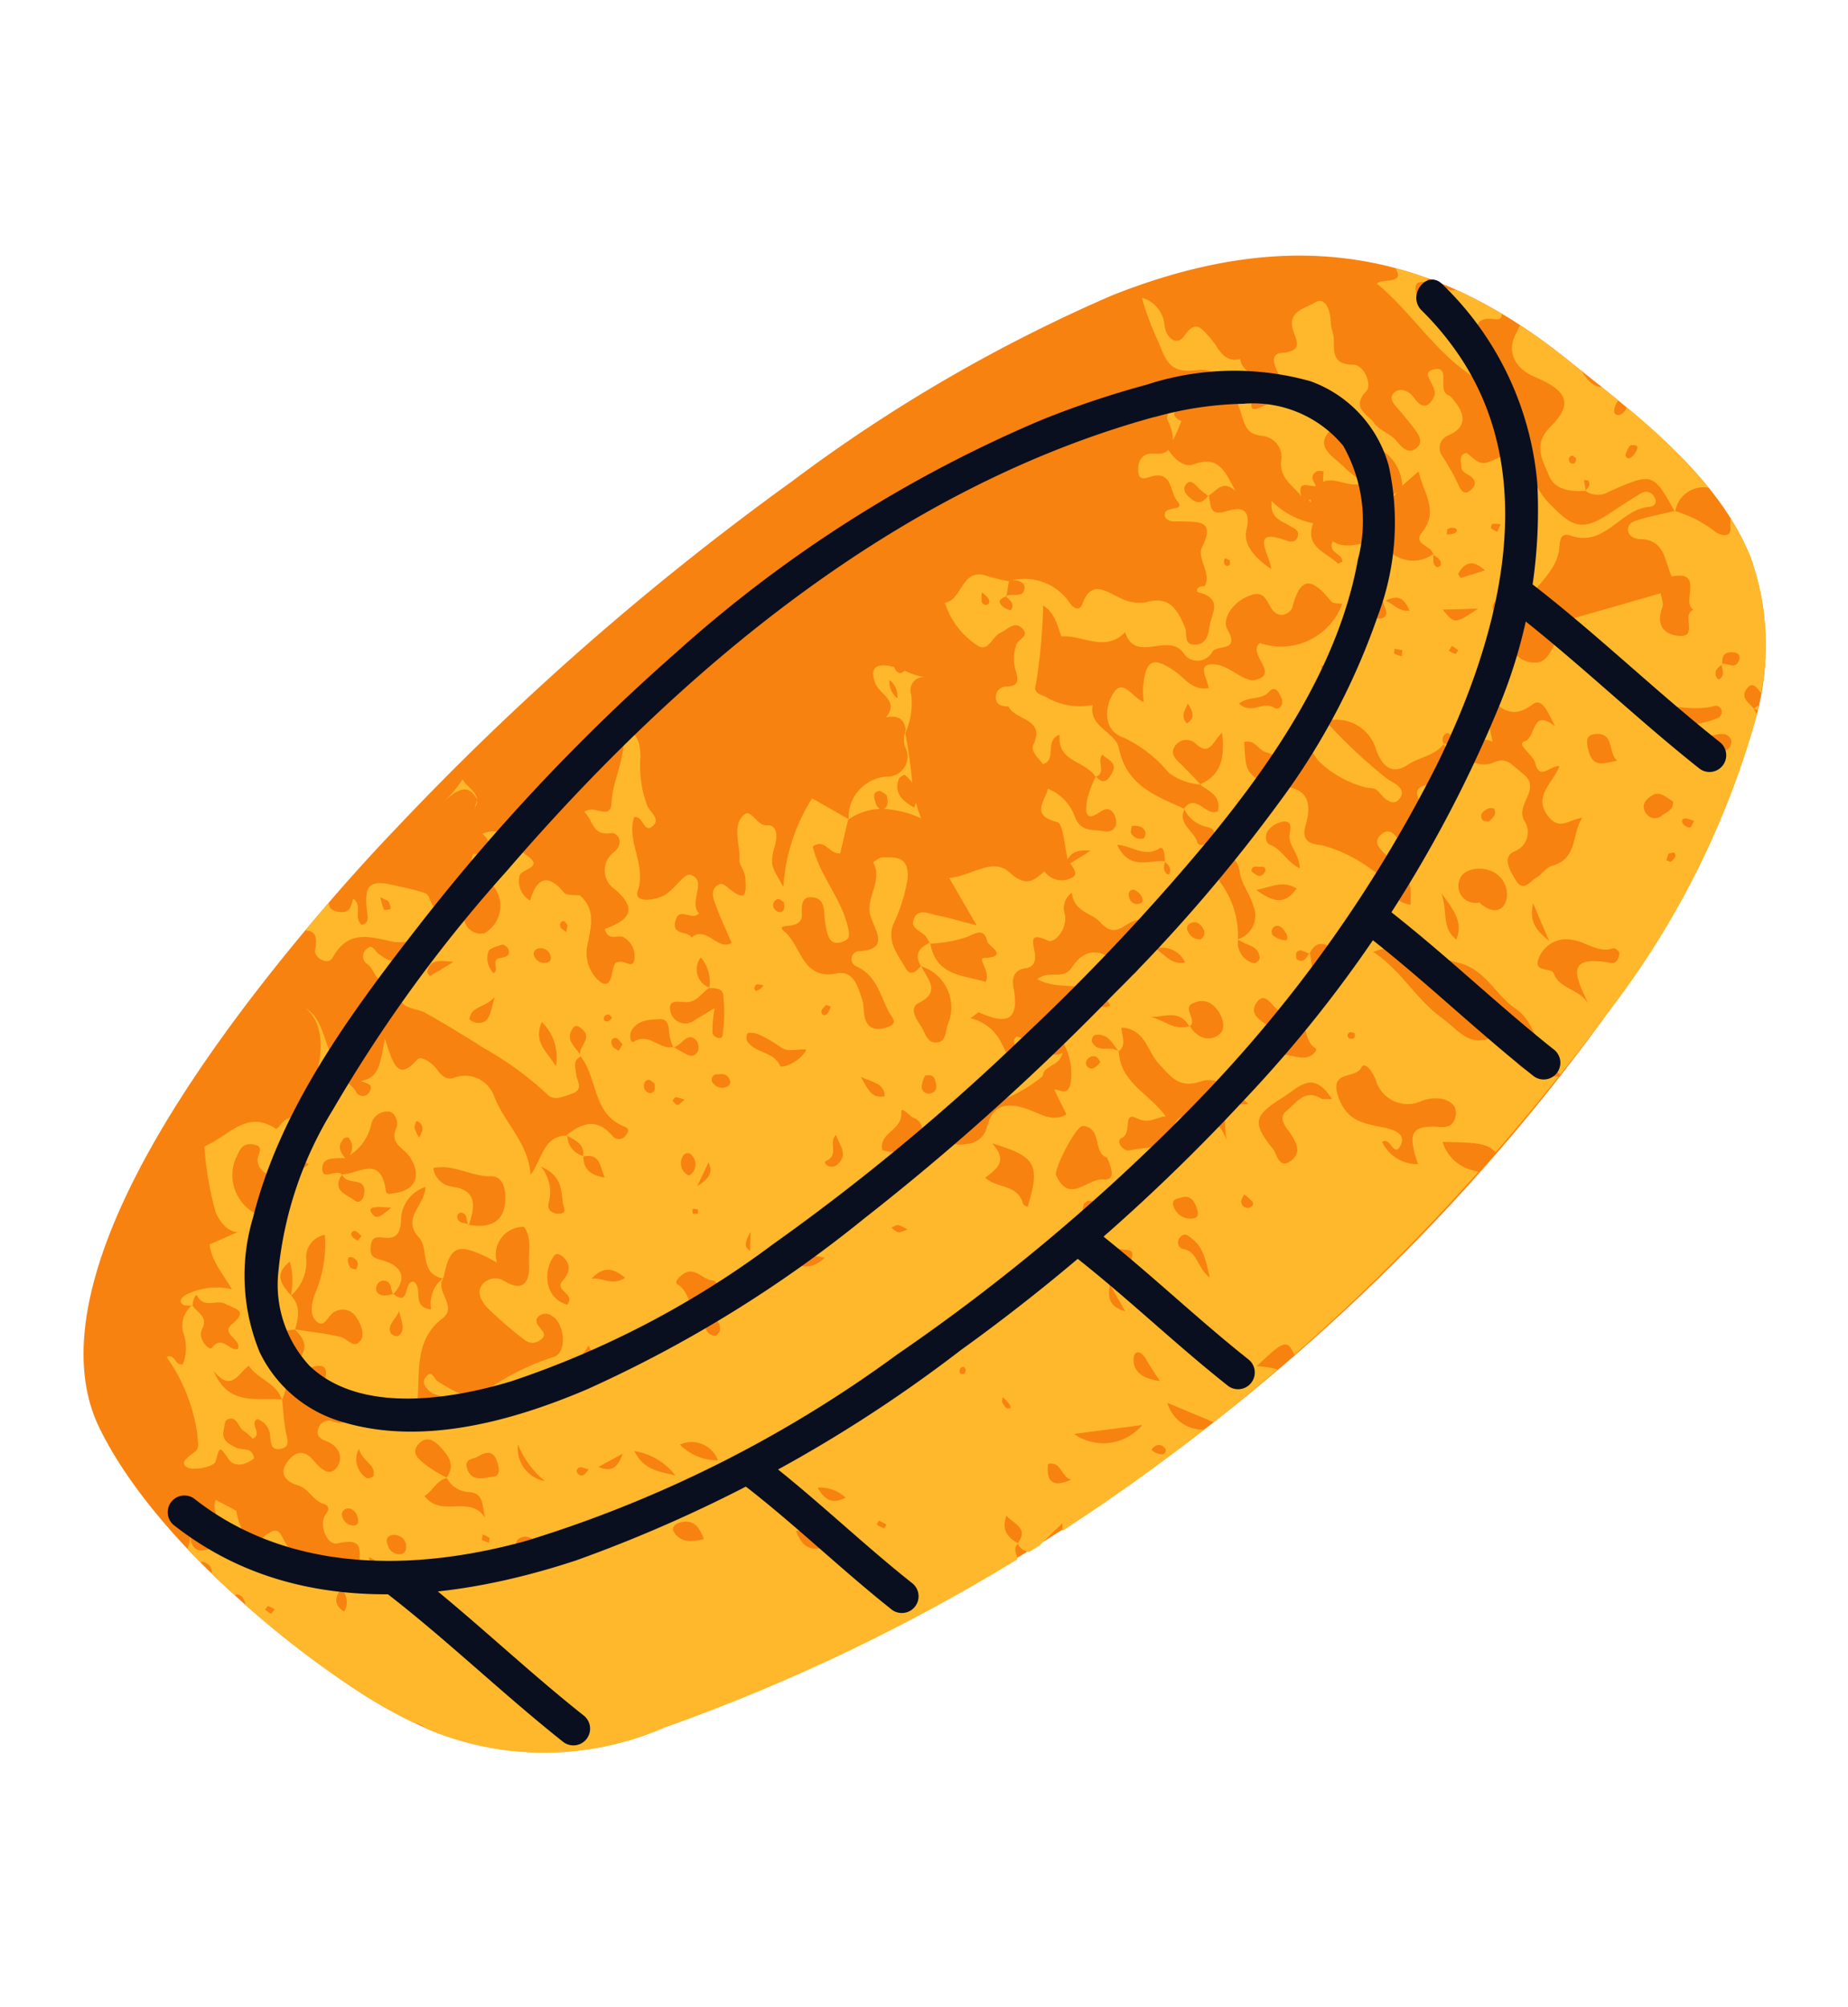
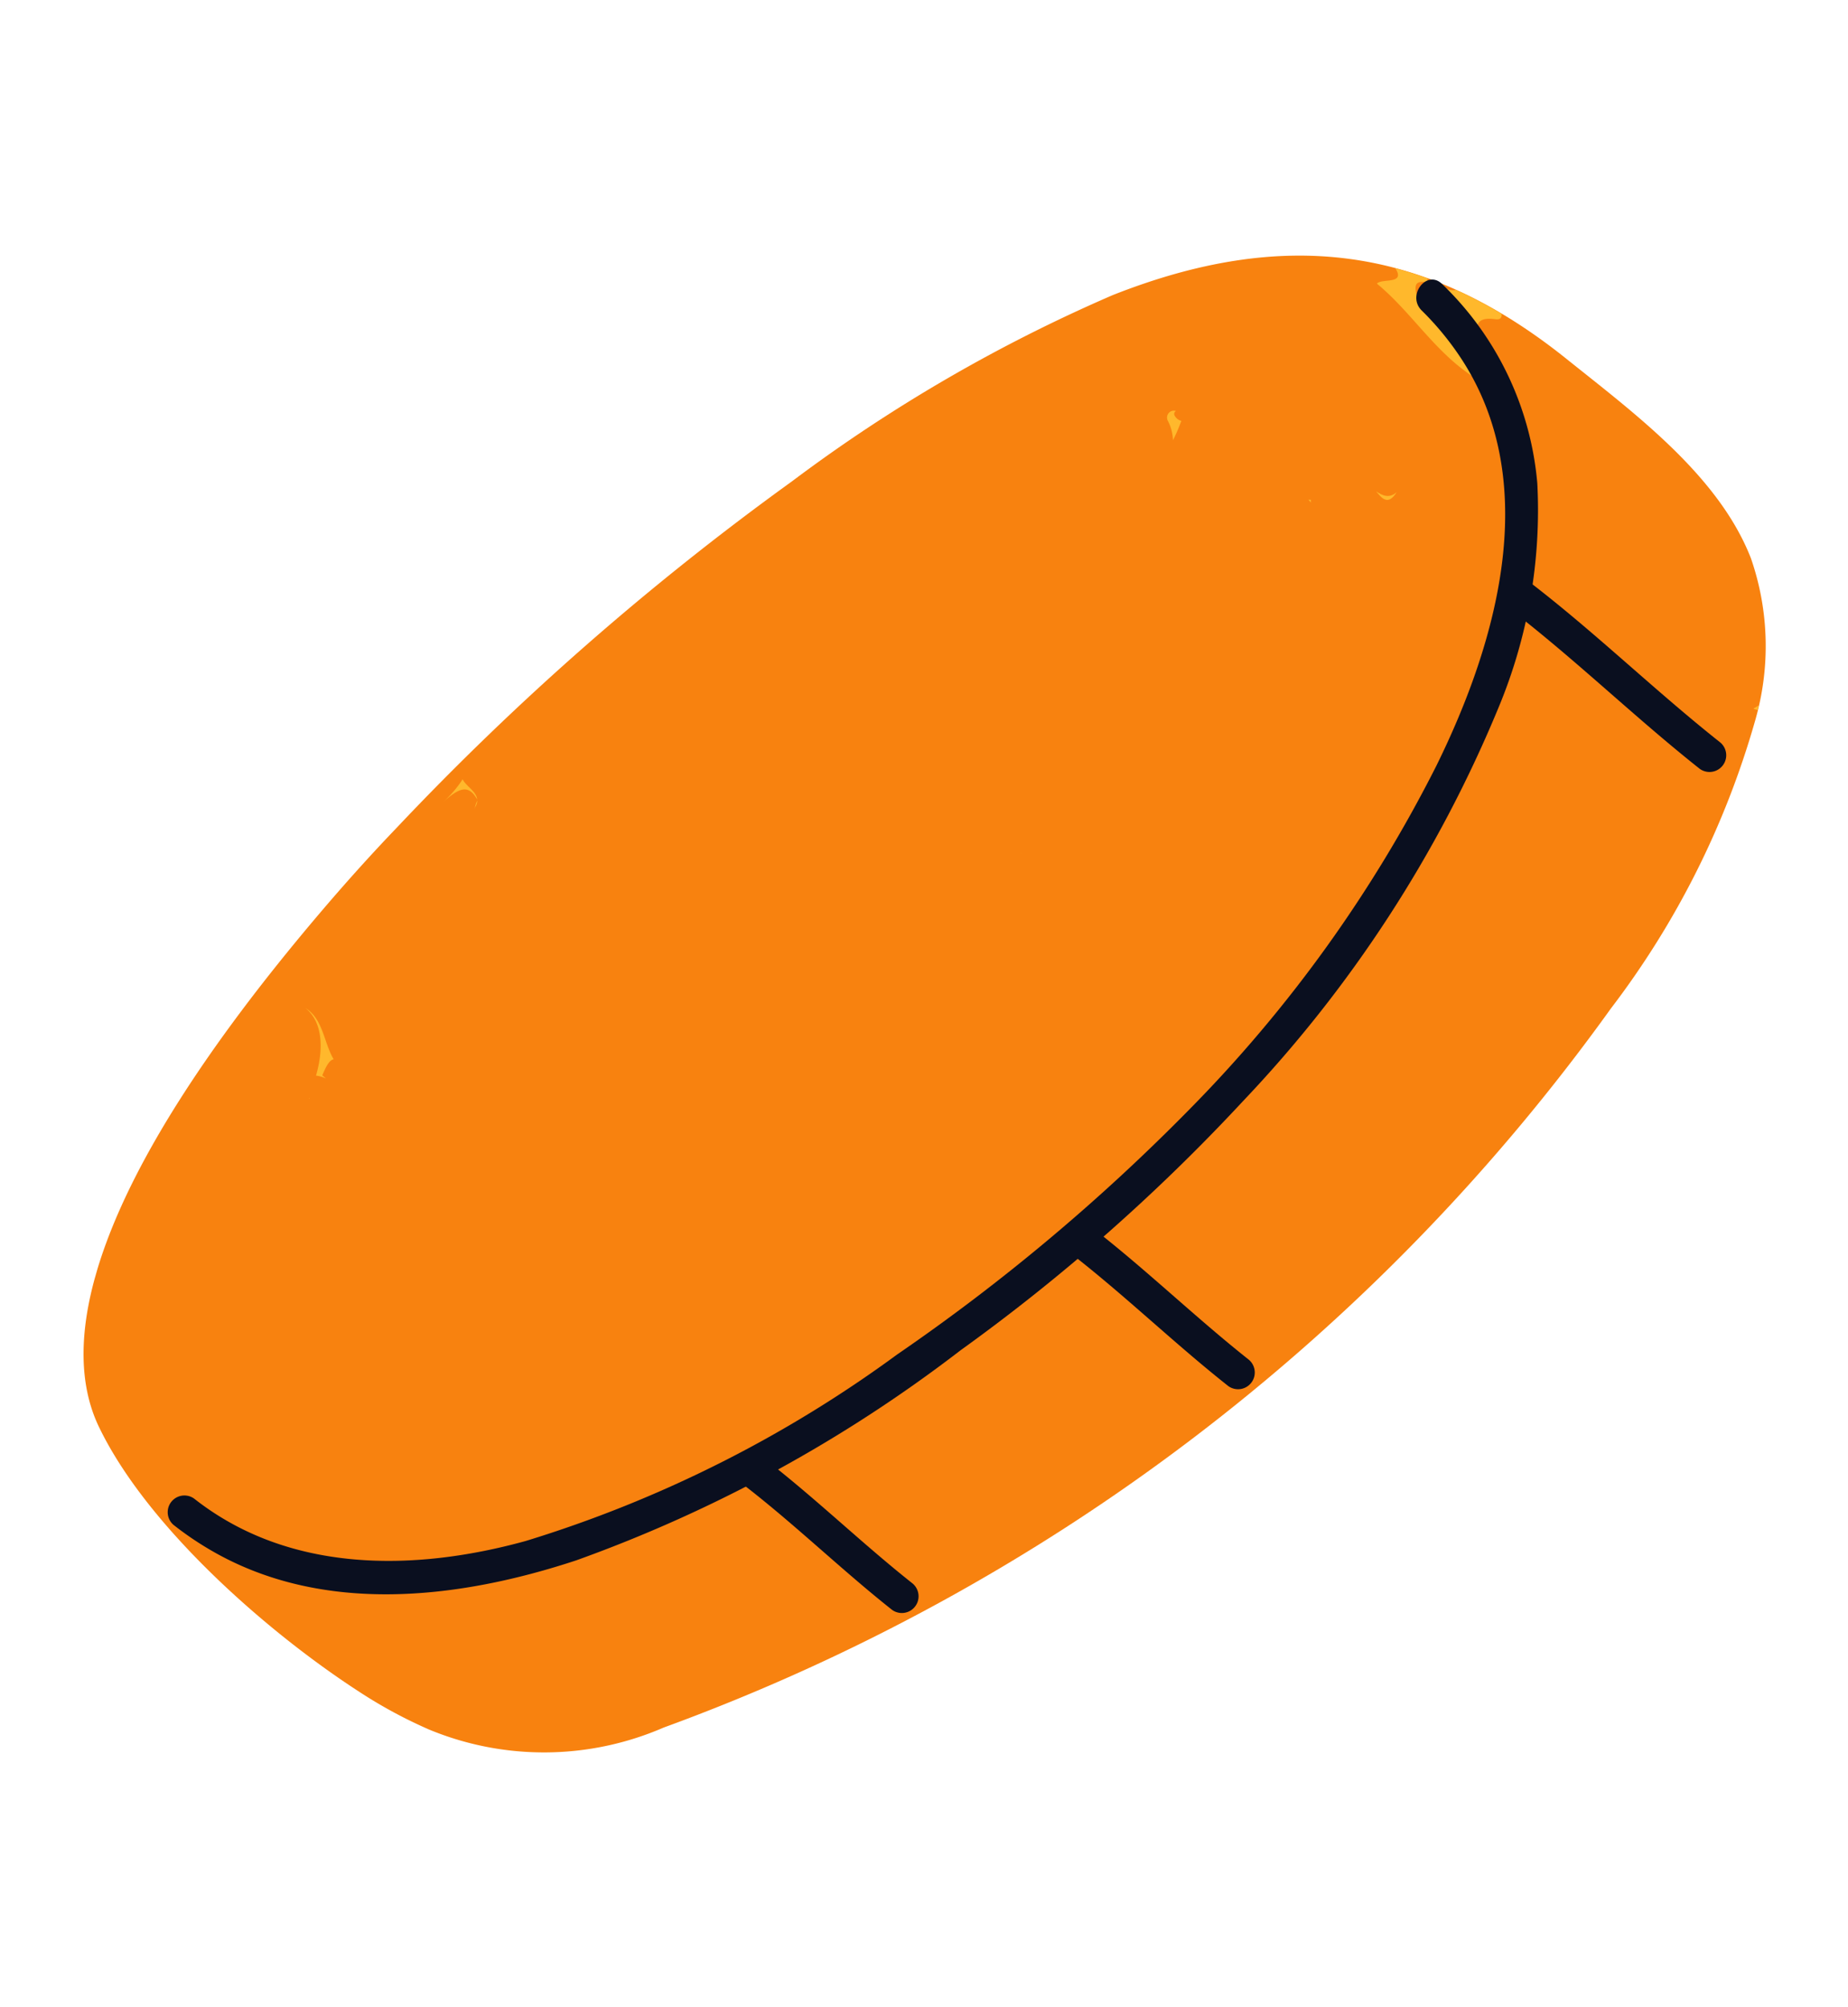
<svg xmlns="http://www.w3.org/2000/svg" width="56.823" height="61.681" viewBox="0 0 56.823 61.681">
  <defs>
    <clipPath id="clip-path">
      <rect id="Rectangle_1248" data-name="Rectangle 1248" width="51.446" height="44.361" fill="none" />
    </clipPath>
  </defs>
  <g id="Group_150412" data-name="Group 150412" transform="translate(56.823 12.228) rotate(106)">
    <g id="Group_3639" data-name="Group 3639" transform="translate(0 0)" clip-path="url(#clip-path)">
      <path id="Path_6225" data-name="Path 6225" d="M51.367,30.689a14.475,14.475,0,0,1-.512,2.329c-.976,3.22-3.075,7.686-5.625,9.959-2.127,1.9-6.929,2.4-16.985-2.142-1.094-.494-2.17-1.015-3.209-1.563a85.621,85.621,0,0,1-13.608-8.758A48.375,48.375,0,0,1,3.194,22.6C-.226,18.149-.932,13.829,1.233,8.656,2.262,6.2,3.381,3.172,5.563,1.51a8.237,8.237,0,0,1,4.78-1.5,26.543,26.543,0,0,1,9.706,1.824A62.051,62.051,0,0,1,49.326,23.742a9.24,9.24,0,0,1,2.042,6.947" transform="translate(0 0)" fill="#f8820f" />
-       <path id="Path_6226" data-name="Path 6226" d="M4.175.8,4.183.81c-.96.97-.961.983-.028,2.1a.667.667,0,0,1,.185.705l0-.008-.023.011c-.1-.047-.194-.106-.3-.007-.022.022.009.1.015.146l.28-.139.021.011,0-.022,0,.021s0-.009,0-.014c.157.431.241.925-.149,1.223s-.746.75-1.462.352c-.9-.5-1.2-.13-1.323.9-.08.656-.512,1.044-1.1.92C.179,6.986.084,6.968,0,6.954.167,6.413.361,5.864.6,5.3q.11-.264.223-.537c.212-.258.375-.46.313-.753q.124-.3.253-.595a.6.6,0,0,0,.343.034c.133-.043.114-.188,0-.268a.352.352,0,0,0-.212-.071A18.257,18.257,0,0,1,3.2,0a.881.881,0,0,0,.973.792v0h0M3.407,4.32a.148.148,0,0,0,.138.056.12.12,0,0,0,.065-.2c-.022-.027-.1-.007-.154-.009-.019.052-.063.114-.049.154m-.8-1.638a.967.967,0,0,0,.281.056.1.1,0,0,0,.074-.183.506.506,0,0,0-.3-.109c-.133,0-.1.106-.05.236" transform="translate(0.637 3.353)" fill="#ffb82c" />
      <path id="Path_6227" data-name="Path 6227" d="M0,0H0" transform="translate(35.195 37.965)" fill="#ffb82c" />
      <path id="Path_6228" data-name="Path 6228" d="M.025,2.584a.331.331,0,0,0,.091-.062.166.166,0,0,0,.006.017L.132,2.53c.055.176.052.423.365.282C.64,2.747.764,2.66.625,2.49c-.177-.217-.339-.122-.493.04L.127,2.514h0l-.01.009c-.117-.29.173-.6.009-.89A14.067,14.067,0,0,1,.447.08C.551.046.635.052.66.224c.115.805.591.354.909.253C1.92.365,2.2.046,2.646,0,2.322,1.548,1.2,2.661.612,4.023.406,3.929.4,3.152,0,3.61,0,3.27,0,2.929.025,2.584" transform="translate(0.007 10.869)" fill="#ffb82c" />
      <path id="Path_6229" data-name="Path 6229" d="M0,.027C.005.018.01.01.015,0L.021.013,0,.027" transform="translate(33.725 39.534)" fill="#ffb82c" />
      <path id="Path_6230" data-name="Path 6230" d="M0,0H0L0,0V0" transform="translate(26.86 18.051)" fill="#ffb82c" />
      <path id="Path_6231" data-name="Path 6231" d="M.144,0a.613.613,0,0,1,0,.116L.133.134A.75.75,0,0,0,0,.008C.048,0,.1,0,.144,0" transform="translate(9.843 0.027)" fill="#ffb82c" />
      <path id="Path_6232" data-name="Path 6232" d="M1.91.383C.916.383.233.708,0,1.272.176.645.867.437,1.276,0c.06.115.245.162.572.2L1.909.064l0,0a1,1,0,0,0,0,.321" transform="translate(31.101 39.156)" fill="#ffb82c" />
      <path id="Path_6233" data-name="Path 6233" d="M0,0H0" transform="translate(7.362 3.88)" fill="#ffb82c" />
      <path id="Path_6234" data-name="Path 6234" d="M0,0H0" transform="translate(20.254 19.152)" fill="#ffb82c" />
-       <path id="Path_6235" data-name="Path 6235" d="M47.44,37.289a.342.342,0,0,0-.038.209l.057.017q-.221.447-.457.889c-.137.026-.251.095-.273.334a.179.179,0,0,0,.036.094c-.1.169-.192.336-.291.5a.987.987,0,0,0-.518.073c.409-.141.593-.321.368-.681-.581-.927-1.009.32-1.532.178l.145-.689a2.7,2.7,0,0,0,.955-.794c-.74-.4-.839-.55-.55-.808a2.435,2.435,0,0,0,.786-1.627c-.253-.043-.307.382-.591.275-.166-.418.306-.752.19-1.267-.345.3-1.2.022-.685.941.169.3-.4.739-.766.6-.227-.085-.275.022-.283.174-.017.336-.333.553-.328.914,0,.291-.135.635-.543.513-.375-.113-.615-.358-.319-.791.178-.261.36-.608-.01-.742-.31-.112-.637.1-.672.524-.016.192-.058.369-.3.355a.328.328,0,0,1-.343-.336c.064-.473-.412-.617-.451-1.08a.972.972,0,0,0-.235.94c.188.495.177.731-.446.7-.336-.018-.544.105-.293.48.234.349-.085.437-.288.4-.394-.066-.528.174-.681.43l0-.008,0,.02.007-.012c.349.9.382.926,1.071.133a1.217,1.217,0,0,1,1.1-.348l0,.013c-.45.3-.388.887-.717,1.255.294.244.961.277.451,1,.933-.745.416-1.512.266-2.256l.017-.013h-.02c.307-.124.621-.232.917-.378.192-.1.4-.274.541-.028.187.322-.117.383-.34.476a.587.587,0,0,0-.326.5c.215.2.388-.294.623-.035a1.488,1.488,0,0,0-.153.319c-.046.213-.433.337-.191.606.051.056.219.014.333.007.319-.019.356-.25.411-.5.047-.208-.177-.476.161-.637.28.179.437.511.251.736-.331.4-.317.379.177.375.156,0,.47.568.406.8-.077.279-.347.017-.532-.113-.156-.11-.34.025-.511.077a5.356,5.356,0,0,0-2.041,1.57c-.187-.208.212-.343.076-.543a1.379,1.379,0,0,0-.918.244.8.8,0,0,1-.883-.008c0-.011,0-.023-.006-.034h0l-.005,0c.178-.189.182-.563.623-.472.311.065.58-.4.461-.448-.488-.191-.031-.568-.191-.781-.332-.018-.288.654-.684.383-.55-.377-.467.047-.538.361s.34.589-.011.922c-.048.045.2.094.34.034l-.014.015.026.017c.02.107.067.229.026.3-.075.137-.2.049-.29-.023a2.1,2.1,0,0,1-.567-1.326c-.42.456-.689.86-1.136,1.04l-.6-.724c.095.383-.3.749-.416.828a10.186,10.186,0,0,1-1.807.872c-.033.014-.125-.1-.184-.166-.486-.5-1.275-.843-.969-1.79.005-.016-.075-.067-.122-.086-.683-.277-.282-.657.109-1.12l-1.163.47h0l0-.029-.009.016c-.142-.316-.341-.512-.725-.317l0-.017-.007.02a.88.88,0,0,1,.139-.986.232.232,0,0,0-.126-.406c-.271-.06-.188.2-.237.343-.233-.523-.727-.414-1.449-.344.632-.433,1.2-.736.343-1.133-.144-.067-.043-.444.11-.642s.284-.4.094-.636a.951.951,0,0,1,.188-1.275c.739-.533,1.112-1.437,2.059-1.776-.587-.209-1.262-.049-1.475-.742l0-.014a.646.646,0,0,0,.469-.637l.019,0-.018,0,.019,0-.005-.01c.361-.112.5-.354.438-.81-.3.247-.687.351-.438.81l-.014.005v.008c-.384.049-.383.375-.469.637l-.009,0s0,.02,0,.022h0v0c-.495-.347-.772-.751-.359-1.365a.25.25,0,0,0-.115-.374c-.11-.06-.252-.076-.267.1-.091,1.055-1.2,1.2-1.7,1.892l0,0-.031.028a.482.482,0,0,1-.147.028c-.237-.012-.511-.2-.659.169-.047.119-.063.206.094.254.337.1.463-.142.616-.355a.632.632,0,0,1,.1-.1l.023-.007v0l.011-.014c.188.207.377.047.562-.023s.378-.361.6-.04c.155.22.381.467.237.716a10.238,10.238,0,0,0-.833,2.277q-.3,1.005-.546,2.029c-.086.362.187.944-.579.93-.116,0-.2.24-.093.375.317.4-.214.548-.279.838a.291.291,0,0,1-.451.125c-.187-.12-.014-.232.044-.363.267-.606.031-.93-.675-.96a2.322,2.322,0,0,1,.2.558c.065.722-.018,1.479.98,1.7.3.066.17.569-.077.589-.493.041-.543.22-.485.455-.189-.084-.377-.166-.57-.253-.152-.069-.3-.142-.452-.212.116-.027.215-.1.191-.342-.038-.4-.284-.327-.515-.343.118-.349.591-.152.7-.486-.12-.171-.244-.112-.392-.049-.845.361-1.031.234-1.058-.7a7.671,7.671,0,0,1-.026-.826c.018-.234.42-.276.356-.577-.1-.459-.4.019-.56-.1-.13-.1-.206-.233-.009-.352a3.127,3.127,0,0,1,.614-.342.521.521,0,0,0,.29-.728.962.962,0,0,0-1.623.463c-.118.4-.251.556-.635.53-.119-.3.459-.592.039-.784-.322-.147-.359.324-.567.472a.649.649,0,0,0-.138.21c-.482-.565.1-1.019.258-1.491.221-.661.449.09.686.038a.7.7,0,0,0,.622-.518c-.711-.009-.976-.275-.523-.94.072-.105-.029-.323-.053-.491.276-.583.808-.594,1.343-.639a1.152,1.152,0,0,0,1.047-.707c.1-.428-.431-.2-.678-.274-.055-.017-.1-.129-.108-.2-.008-.166.083-.4-.229-.323a.675.675,0,0,0-.5.464c-.081.215.277.437-.094.659-.481-.668-.9-.834-1.3.142a.7.7,0,0,1-1.057.233c-.354-.232-.614.053-.524.256.247.556-.263.637-.395.964-.34-.2.058-.856-.511-.725-.756.176-1.53-.081-2.307.3.025-.526.322-.632.682-.761a3.487,3.487,0,0,0,1.425-.63c.166-.166.28-.5.546-.321.3.2-.237.363-.116.622.786.031,1.3-.77,2.152-.732.377.017.18-.485-.038-.758-.252-.317-.9-.449-.884-.675.035-.556.81-.143,1.069-.57.308.164-.065.656.437.636.446-.018.172-.439.337-.62-.493-.33.192-.891-.181-1.226-.347.282-.671.567-1.02.817-.134.1-.306.225-.5.127-.231-.119-.111-.283-.043-.453.251-.621-.079-.48-.456-.354-.214.072-.358.3-.483.329-.453.092-.9.5-1.344.278-.348-.173.193-.471.072-.8-.1-.265.186-.4.529-.4.623-.013.624-.055,1.151-.6a5.764,5.764,0,0,1-2.858-.1l.306-1.254a1.258,1.258,0,0,1-1.6-.827.616.616,0,0,0-1.017-.229.786.786,0,0,1-.5.122c-.355.152-.355.4-.21.691-.6-.263-.618.377-.907.6-.377.285-.592.188-.64-.27,0-.049-.005-.1-.007-.148a.256.256,0,0,0,.134-.216c0-.032-.062-.093-.114-.121a2.481,2.481,0,0,0,.024-.638.4.4,0,0,0,.623.241,2.26,2.26,0,0,1,1.194-.154,14.751,14.751,0,0,1,1.4-.622,1.726,1.726,0,0,0-.164.286c-.009.019.114.141.18.143.444.016.607-.272.706-.7a1.143,1.143,0,0,0-.162-.01,3.651,3.651,0,0,0,.423-.288,3.109,3.109,0,0,0,.039,1.195c-.1-.125-.254-.083-.439.029-.013.065-.085.2-.046.268.1.183.248.068.368-.011a.314.314,0,0,0,.149-.179,1.8,1.8,0,0,0,.591.849l1.053-.055c.141.31-.333.592.036.87.792-.442,1.272-1.268,2.077-1.718.253-.141.342-.161.487.036.156.214.094.386-.129.516a2.931,2.931,0,0,1-.4.2c-.251.1-.577.164-.54.5.042.38.318.309.607.212.248-.083.37.107.451.314.035.09.1.288.193.067.269-.629,1.3-.939.8-1.906-.242-.469.208-.746.558-.978.172-.114.4-.148.566-.268.3-.215.177-.51.031-.714-.223-.311-.312-.043-.506.132-.419.379-.918.65-1.023,1.286a.245.245,0,0,1-.462.1c-.3-.9-.7-.4-1.11-.1-.49.364-1.166-.071-1.644.4,0,0-.2-.13-.226-.224-.118-.4-.27-.781.407-.929a5.1,5.1,0,0,1,1.49.038c.571.036.844-.4,1.172-.73.225-.223.019-.352-.181-.44l0,0c0-.007,0-.014,0-.021.326-.272.569-.816,1.108-.227.227.247.5-.07.662-.265.142-.172.437-.3.358-.575-.089-.309-.4-.2-.612-.2a1.324,1.324,0,0,0-1.516,1.267l-.021.018.018,0-.019,0,.014.007c-.293.3-.534.19-.755-.067l.01-.01-.023,0,.013.014a.91.91,0,0,0-.172.181c-.11.2-.1.538-.426.482-.342-.06-.253-.41-.276-.652-.035-.367-.027-.74-.042-1.258L20.2,22.5c-.229-.63-.993-1.1-.675-1.739.3-.615.054-.779-.33-1.018a.646.646,0,0,0-.04-.864c-.162-.187-.3.04-.413.166l-.547-.5c.073.385.2.551.45.608-.355.208-1.016.435-1.01.621.03.882-.532.533-.907.565a1.457,1.457,0,0,1,.611-1.045c.4-.316.2-.623.174-.951-.021-.276-.226-.382-.423-.292-.18.083-.426.3-.131.535.511.412.022.457-.221.495a3.082,3.082,0,0,1-.765-.055l0,0-.012-.014c.228-.336-.1-.407-.277-.443-.311-.063-.323.239-.42.448.239.12.486-.277.7,0l-.01.015h0l.019,0c-.4.436-.1,1.262-.943,1.416.322.422.761-.15,1.013.246-.144.17-.267.481-.488.446-.892-.143-.565.743-.917,1.051-.023.02.14.358-.152.452a.316.316,0,0,1-.425-.215c-.129-.378-.295-.3-.58-.121a1.265,1.265,0,0,1-.759.181c-.169-.019-.349-.316-.508-.047-.182.308.143.425.307.621.18.215.691.185.571.571a2.454,2.454,0,0,1-.986,1.325c-.232-.5-1.2-.189-1.149-1.018a6.374,6.374,0,0,0-.028-.694l-.06-.065a.245.245,0,0,1,.06.065l.435-.049a.285.285,0,0,0,.018.022L11.4,23.2c.119.17.241.239.343-.029.027-.072.037-.221.017-.228-.227-.074-.273.122-.36.257l-.008-.011h0l-.019,0c-.125-.164-.062-.512-.371-.464-.173.027-.2.259-.127.439a1.67,1.67,0,0,1,.168-1.887c.148-.168.178-.378-.072-.394-.789-.051-.568-.58-.5-1.029a1.276,1.276,0,0,0-.1-.866c-.394-.625,0-.988.434-1.339.166-.133.534-.087.415-.451-.106-.323-.4-.3-.669-.262-.38.053-.922-.172-.9.589.005.173-.209.079-.239-.1l.017-.006c-.47-.1-.769.479-1.147.408-.922-.172-.705.333-.589.816.047.194.163.386,0,.544-.345.177-.3-.635-.575-.22-.185.274-.8.377-.525.9.09.173.317.374-.014.491-.251.089-.558.068-.641-.282-.041-.173-.073-.338-.242-.428.232-.262.392-.63.213-.87-.5-.666-.033-1.013.429-1.459-.232.48.163.557.367.749l-.016.01.024.009a2.668,2.668,0,0,1-.133.321c-.085.154-.244.342,0,.432.2.073.313-.142.378-.307.1-.248-.034-.377-.247-.446l0-.009h0l-.01-.009c.229-.146.625-.164.327-.637-.2-.309-.414-.73.375-.77.456-.023.764-.495.939-1.067-.439.189-1.053,1.016-.967-.205.011-.152-.042-.317-.237-.3s-.19.195-.23.333c-.081.283-.047.65-.579.74a2.484,2.484,0,0,0,.308-1.4l.023-.007-.023-.009c.781.055.74-.635.978-1.069.01-.018-.061-.079-.093-.119-.262.061-.11.5-.52.463.138-.463-.172-.809-.329-1.2-.039-.1-.286,0-.076-.281a1.056,1.056,0,0,0-.061-1.6l.01-.005,0-.011c.129-.04.284-.037.335-.2.009-.027-.057-.109-.085-.106-.186.015-.19.184-.251.306l-.024.007.019,0-.02,0,.01.009c-.244.112-.1.7-.557.508-.774-.328-1.166.3-1.764.62l.555.359.019.016-.029-.01.01-.006H4.744l.017.006a1.358,1.358,0,0,0-.868,1.653c.078.321-.48.833-.012,1,.543.189.644-.483.866-.838a3.359,3.359,0,0,0,.247-.663l0,.031L5,13.593c.318.342.053.857.326,1.212l-.319.076c.024.071.027.165.076.21.181.165.3.014.421-.108l.012.005c.081.184-.041.612.423.336-.265.357-.351.85-.967.91a.657.657,0,0,0-.488.748c.1.514-.2.631-.56.875-.527.355-1.1.975-.845,1.571.312.723.128.968-.445,1.392a8.922,8.922,0,0,1-1.211.9.963.963,0,0,1,.631-.907c.389-.171.49-.552.151-.665-.612-.206-.379-.448-.176-.782s.648-.6.372-1.074c.375-.131.353-.789.7-.739,1.236.179.384-.353.267-.64-.093-.229.034-.53-.2-.721-.333.147-.32.516-.527.721s-.617.622-.772.206c-.229-.616-.473-.344-.754-.152-.544.37-.8-.229-1.011-.4-.291-.24.087-.533.444-.639.169-.051.315-.186.485-.237.406-.12.742-.188.578-.792-.086-.317.428-.729.669-.605.639.329.675-.25.877-.5.175-.216.173-.566.332-.8.17-.255.319-.5.025-.678-.254-.154-.428.109-.573.3-.109.145-.208.3-.313.445-.135.189-.27.523-.5.417s-.26-.4-.034-.679c.177-.22.23-.474-.213-.552-.358-.063-.574.639-.8.263-.317-.535.615-.272.63-.7,0-.053.052-.107.085-.158.362-.55.741-.6,1.11-.143a.412.412,0,0,0,.629.015,6.555,6.555,0,0,1,.756-.763c.12-.1.229-.238.062-.367-.151-.117-.337-.153-.435.084-.056.135-.041.323-.209.368-.145.039-.337.2-.454-.045.266-.566.255-.557-.275-1.14-.124-.137.009-.317.094-.485.237-.467.685-.743.96-1.217.5-.867.595-1.21-.16-1.854-.311-.266-.622-.531-.919-.812a.28.28,0,0,1,.008-.4c.141-.163.286-.09.342.061.309.836,1.576.957,1.515,2.081-.02.378.315.243.538.215.727-.091,1.262.461,1.946.529.086.009.15.231.214.359.111.223-.66.311-.135.558.391.184.429-.3.625-.491a1,1,0,0,1,.367-.243.748.748,0,0,0,.5-.936c-.07-.358-.514-.414-.856-.452-.219-.024-.472.168-.645-.107L5.759,3.88h0c.134-.06.274-.178.4-.168.564.043.8-.255.7-.741-.116-.585-.656.135-.891-.2-.106.444-1.271-.006-.8.926l-.027,0,.023.005c-.385.337-1.019.5-.836,1.227.038.15.042.38-.164.454s-.319-.115-.406-.253c-.2-.313-.367-.641-.547-.964l.017-.017H3.209a3.711,3.711,0,0,1,.257-1.329c.072-.119.113-.589-.258-.438a1.519,1.519,0,0,1-.253.07,7.342,7.342,0,0,1,1-.938A7.78,7.78,0,0,1,7.868.07a.743.743,0,0,0-.092.11c-.1.14-.135.259.049.336.354.15.409-.169.549-.355l.011.012v0l0-.029A.619.619,0,0,0,8.505.02c.078,0,.157-.011.235-.013a26.55,26.55,0,0,1,9.706,1.824q1.2.448,2.38.939c-.28.837-1.309,1.072-1.57,1.889-.232.725-.919,1.21-.866,2.129.048.836-.242,1.693.4,2.553.325-1.014,1.037-1.668,1.366-2.58.222-.615.668-1.079.121-1.693-.167-.188-.045-.406.151-.529.735-.459.645-1.08.473-1.737q1.4.583,2.771,1.223c-.206.332-.106.714.146,1.656A1.292,1.292,0,0,0,24.4,4.534c0-.056,0-.11,0-.166a65.763,65.763,0,0,1,6.964,3.889c-.448.36-.268.468.658,1.017a2.464,2.464,0,0,1-.082-.646q1.065.7,2.1,1.443c-.061.509-.121,1.016-.182,1.532a1.129,1.129,0,0,0,.48-1.316q2.168,1.574,4.192,3.333c-.071.02-.143.041-.218.07.338.194.594.35.853.489.091.081.18.164.27.246a.441.441,0,0,1-.139.4l-.013-.009-.007.023c-.527-.2-.526.222-.716.568.511.024.623-.263.716-.568l.008,0h0l.012-.015c.179.134.324-.081.46-.111a58.114,58.114,0,0,1,7.975,9.023,9.243,9.243,0,0,1,2.042,6.947c0,.031-.01.062-.014.092a.6.6,0,0,0-.059.385,15.059,15.059,0,0,1-.438,1.851,30.183,30.183,0,0,1-1.611,4.12.6.6,0,0,0-.2.151M25.59,39.148a1.779,1.779,0,0,0,.334-.21c.022-.023-.043-.127-.068-.195a.667.667,0,0,0-.2.116c-.039.048-.034.131-.066.289m1.8-2.017c.039,0,.109-.112.107-.114-.2-.2-.41-.388-.618-.579.072.336.087.729.511.693m1.041-1.646c.027,0,.067-.155.055-.229-.066-.413-.377-.337-.907-.332.424.237.458.611.852.561m-2.473-.34c.09.138.223.358.331.35a.651.651,0,0,0,.587-.336c-.15-.157-.385.216-.512-.074-.052-.12-.133-.289-.32-.165-.057.038-.113.183-.086.225m1.952-1.827c.654.088.8-.358,1.185-.787a1.5,1.5,0,0,0-1.185.787m-2.139.736a.171.171,0,0,0,.288.02.336.336,0,0,0,.052-.4c-.067-.125-.182-.1-.283-.012a.309.309,0,0,0-.056.394M15.331,25.55a.661.661,0,0,0-.477.39.63.63,0,0,0,.477-.39m7.318,1.663c-.059-.14-.186-.1-.334-.032-.013.054-.067.148-.041.2a.192.192,0,0,0,.3.048.238.238,0,0,0,.073-.215M11.482,23.955a1.329,1.329,0,0,0,.3-.085.162.162,0,0,0,.038-.152c-.05-.105-.146-.074-.209-.011a1.047,1.047,0,0,0-.125.248M6.44,8.225c-.359-.065-.728-.463-1.048.052l-.017.009-.011.009c-.15-.369-.371-.223-.685-.033.275.128.465.24.685.033l.007.015h0c.007-.012.014-.021.021-.032.341-.209.715.691,1.048-.052M5.325,9.231l-.247-.037a.989.989,0,0,0,.059.249c.012.022.131.02.14,0a.891.891,0,0,0,.049-.214M7.8,1.419c-.166-.145-.3,0-.45.056l-.021-.015,0,.024,0-.024-.011,0c-.067-.163.068-.44-.245-.462-.141-.01-.209.069-.185.222.043.266.187.336.43.24a.146.146,0,0,0,.009.02l.024-.009c.137.1.273.2.44.024.016-.016.022-.07.01-.08m.588,3.3a.3.3,0,0,0,.216.049c.09-.04.078-.131-.01-.224a1.2,1.2,0,0,0-.214.036c-.012,0-.016.127.008.139M9.8.574A.318.318,0,0,0,9.491.555c-.237.22-.037.422.1.742.178-.28.5-.438.214-.723m-.86.536c-.241-.151-.394.093-.32.214.438.713.288,1.634.755,2.394A2.684,2.684,0,0,0,8.941,1.11m3.448.146a.287.287,0,0,0,.042-.226C12.414.989,12.3.989,12.207.965a.917.917,0,0,0-.007.28c.037.109.136.093.189.011M13.6,1.3c-.068-.043-.17-.1-.231-.074-.115.046-.031.128.023.22l.208.006c0-.053.023-.138,0-.153m-1.269.673c-.15-.092-.266-.324-.525-.219-.06.222-.2.47-.019.652.121.123.358.276.541.1a.33.33,0,0,0,0-.535M11.077,3.744c-.144.349-.833.314-.6.889.114.279.322.176.548.045.5-.29.205-.591.051-.934M21.761,21.426A4.088,4.088,0,0,1,22.3,22.5l-.016.009.022,0L22.3,22.5c.922-.455.641-1.247.662-1.961-.344-.065-.628.454-.694.253-.249-.758-.393-.028-.509.038-.323.186-.237.337,0,.6m-2.767-4.458c.05.124.192.1.294.018a.239.239,0,0,0,.074-.308c-.069-.14-.162-.133-.308.047-.01.036-.091.164-.059.243m1.551-1.162c.066-.311.356-.586.154-1a.77.77,0,0,0-.154,1M17.8,17.811c.664-.579.171-1.061.081-1.543l.016,0,0-.007c.138-.011.279-.015.346-.173a.076.076,0,0,0-.037-.064c-.176-.018-.253.1-.309.237l-.021,0,.008,0-.009,0,0,.01c-.174.039-.454.161-.332.265.4.345.16.8.251,1.278M19.8,14.945a.371.371,0,0,0,.079-.4.235.235,0,0,0-.319,0c-.131.128-.205.3-.055.451.1.1.218.052.3-.055m-2.69,2.6c.073-.012.181,0,.224-.042a.333.333,0,0,0,.046-.408c-.019-.033-.181-.029-.228.013-.122.112-.113.262-.042.437m-8.7-.484c.048,0,.109.014.142-.009.074-.051.11-.129.012-.184-.028-.016-.09.024-.138.039-.006.052-.011.1-.016.154m.107-4.7c.031.2.156.088.247-.027.112-.141.2-.325.052-.467-.128-.124-.261.027-.379.1-.333.2.092.207.079.395M9.8,11.233A.924.924,0,0,0,9.814,11l-.184.036c.007.08.014.162.022.243.053-.013.144-.017.151-.042m-1.493.712c.04-.3.212-.469.091-.793-.3.257-.4.447-.091.793M9.078,9.6l.174.059a.913.913,0,0,0,.042-.221c0-.022-.088-.038-.136-.057l-.08.22m-.989.583c.33-.47.33-.47-.33-1.042l.33,1.042m-2.512.335a.309.309,0,0,0,.087.2c.016.021.094-.007.17-.016a.811.811,0,0,0-.09-.209c-.05-.061-.144-.1-.167.022m.994-1.248c-.23.456-.061.667.321.763.025.007.073-.07.111-.108l-.432-.655m6.484-4.974c.151.361.566.555.269.989-.469.686-1.049.166-1.6.125.054.292.61.454.117.742-.245.144-.39.738-.554.5-.223-.322-1.061.089-.7-.78-.319.311-.767.625-.462.854.606.456.457.883.068,1.417a1.288,1.288,0,0,0,.365-.025c.341-.167.676-.348,1.013-.525a.749.749,0,0,0,.41.79.247.247,0,0,0,.227-.059.794.794,0,0,0-.016-.917c-.329-.358-.073-.613.051-.947.282-.762.972-.051,1.388-.468a.632.632,0,0,1,1,.034c.27.322.6-.043.823-.276.323-.341-.077-.446-.238-.6-.144-.142-.389-.205-.486-.367-.424-.707-1.121-.3-1.672-.484m.908,2.935c.036-.041,0-.148-.006-.206-.153-.091-.284-.177-.42-.051-.025.024.011.16.057.2.1.1.229.212.369.053m3.017-3L16,5.025c.525-.042.735-.224.976-.792M17.9,3.82c.423-.315.226-.907.613-1.286-.647.545-1.271,1.213-1.412-.337-.011-.125-.217-.2-.372-.135-.049.02-.106.173-.08.209.281.409.036.865.1,1.286a.9.9,0,0,0,.756.827c.592.105.212-.429.394-.564m-1.468,2.8c.207-.387.14-.775-.3-.776a.778.778,0,0,0-.735.765c-.012.387.218.783.521.787a.521.521,0,0,0,.513-.777m1.291.369c-.568-.051-.818.285-1.245.836.532-.37,1.012-.284,1.245-.836m-1.343,3.086c.145-.565.818-.822.7-1.441-.723.192-.735.186-1.3,1.224-.144.266-.291.406-.545.228-.222-.156-.135-.367.038-.533s.422-.243.408-.589a.865.865,0,0,0-.83.515c-.206-.423-.471-.616-.921-.216-.21.187-.361.214-.527-.1-.437-.837-.687-.851-1.346-.146l-.011-.005-.008.007c-.014-.145-.072-.256-.246-.206-.048.014-.115.162-.094.189a.208.208,0,0,0,.341.017l0,.017h0l.018-.018c.428.173.592.616.918.891.5.422.161.8-.163,1.048a1.268,1.268,0,0,0-.435,1.743,15.153,15.153,0,0,0,1.18-2.3c.069-.188.108-.66.454-.551s.173.443.014.672c-.118.171-.022.318-.027.47a3.262,3.262,0,0,1-.377,1.573c-.254.377-.6.475-.031.769.4.206.2.566.213.864.008.242-.3.457-.118.734.871-.3.878-.3,1.107-1.082l0,.009.012-.017c.411.394.512-.086.829-.245a.6.6,0,0,0-.829.245l-.01-.009,0,.016c-.354-.978-.125-1.439.822-1.436.609,0,.487-.426.46-.654a4.422,4.422,0,0,1,.3-1.674m-5.634,2.911c.01.1.02.206.029.314.044-.026.108-.042.129-.08.053-.094.136-.2.015-.3-.022-.016-.094.031-.174.061m1.315,1.226c-.118.1-.331.278-.064.409.32.156.287.555.6.787.241-.478-.29-.675-.174-1.068.052-.175-.177-.294-.364-.127m5.9-.9c.252-.674.149-.987-.383-1.176-.127.448.115.7.383,1.176m-.72.087c.033.095.023.248.178.225.043-.006.089-.132.1-.208.023-.143-.087-.183-.2-.207-.131.023-.1.116-.078.19m2.143-2.2-.015,0a4.747,4.747,0,0,1,1.568-.483c-.494-.279-.7-.693-1.222-.684-.275.005-.557-.086-.621.29-.056.332-.31.759.274.877l-.009.005.027.009c.02.13-.092.3.07.38.049.025.209-.036.218-.076.05-.232-.135-.256-.288-.3,0,0,0-.007,0-.011l-.026,0Zm2.176-1.892a.165.165,0,0,0-.06-.14c-.024-.019-.089.014-.138.024,0,.053-.017.127.011.155.064.066.153.064.187-.039m-5.049,3.973c.028-.372.356-.61.443-1.063-.447.137-.565.535-.922.587-.16.023-.423.021-.322.292a.763.763,0,0,0,.359.361c.175.089.429,0,.442-.177m7.385-5.867c-.015-.309.06-.6.407-.522.417.095-.208.378.036.57a1.19,1.19,0,0,0,.351-1.247c-.842.582-1.092.531-1.278-.314-.067-.3-.186-.408-.457-.39-.313.021-.395.266-.4.507a1.205,1.205,0,0,0,.3.7,1.018,1.018,0,0,1-.283,1.451c-.27.2-.466.5-.254.54.4.068.335.934,1.05.438.732-.509.553-1.108.523-1.734m-4.738,5.038a.613.613,0,0,0,.051-.4c-.021-.111-.127-.049-.2,0-.1.109-.214.239-.146.381a.18.18,0,0,0,.293.022m-3.829,3.4-.011.018c-.457-.558-1.009-.5-1.705-.211.321.2.84.158.533.706a.423.423,0,0,0,.269.575c.289.094.394-.185.511-.4.126-.228.261-.45.393-.675l.007.008h0l0-.013a1.839,1.839,0,0,1-.079,1.037,3.987,3.987,0,0,0-.657,1.64c-.034.665-.735.81-1.219.671-.559-.161-.012-.618-.006-.971a3.384,3.384,0,0,1-.433.143c-.846.156-1-.038-.728-.823.118-.345.426-.683.2-1.12-.268.1-.652.633-.757-.034-.065-.413.294-.98.123-1.281-.364-.645-.651.336-1.054.221a.339.339,0,0,1-.074-.043,2,2,0,0,0-1.854-2.1c.01.119.071.269.02.344-.457.661-.614,1.128.49,1.1.2-.006.543.291.18.659-.217.22-.443.377-.087.781.374.426.91.517,1.127.291.569-.591.526.207.795.26a.515.515,0,0,1,.315.786c-.607.661.716,1.363-.164,1.956.773.407.441,1.233.664,1.848-.274.213-.62.357-.76.8a17.493,17.493,0,0,1,2.4-.455c.3.012.236-.231.289-.437a2.02,2.02,0,0,0-.168-1.413c.7-.074.6-.908,1.056-1.143,1.046-.543,1.091-1.5,1.234-2.435h0l.018-.019c.49.074.547-.456.851-.651.161-.1-.009-.323-.166-.407-.205-.11-.375-.007-.36.208a1.013,1.013,0,0,1-.324.85l-.018,0v0l0,.019c-.584-.213.067-.737-.216-1.028-.484.038-.51.428-.628.743v-.012M13.02,16.922c.23.027.442.119.6-.14-.264-.227-.417-.043-.6.14m6.556-3.48,0,.024,0-.022-.013,0a.762.762,0,0,0-1.127-.162c-.326.2-.534.531-.878.68-.251.109-.457.357-.281.511a.52.52,0,0,0,.789-.067,2.726,2.726,0,0,1,1.5-.961l.017.017c0-.008,0-.017,0-.026a.645.645,0,0,0,.553-.677c0-.045-.15-.135-.2-.116-.359.126-.264.471-.347.731a.184.184,0,0,0-.005.062h0m2.539-3.206c-.1.517-1.131.451-.8,1.255.117.28-.566.7-.037.875.5.16.493-.475.692-.775.049-.074.093-.15.175-.281.252.169-.118.585.3.571.216-.007.451-.341.332-.431-.437-.326,0-1.036-.583-1.25-.02-.007-.075.02-.078.037m3.351.384c.1-.135.555-.334.18-.617-.279-.211-.494-.083-.733.174-.175.188-.378.615-.705.379-.293-.211-.811-.342-.654-.915.02-.072-.035-.161-.076-.323-.707.8-.091,1.058.336,1.438.821.731,1.028.751,1.653-.136m-3.754,3.009a.53.53,0,0,0,.086.57c.239.372.473-.241.732-.067l-.007.008.011.016c-.437.455-.022.835.058,1.244-.042-.411.222-.856-.058-1.244l.012-.014-.023,0,.023,0-.016-.01c.325-.351.287-.772-.051-.961-.225-.126-.6.106-.767.459m5.678-2.788c-.056-.09-.149-.113-.212-.035a1.29,1.29,0,0,0-.137.3c.082.009.175.048.243.021a.2.2,0,0,0,.106-.29m.459,1.548c-.22.153-.35.326-.159.59.065.14.169.23.326.095a.536.536,0,0,0,.176-.631c-.075-.2-.2-.15-.343-.054m-1.205.985c-.024.049-.074.105-.064.145s.082.058.127.085l.093-.2-.155-.028m2.523-.952c-.034-.431.428-.535.625-1.009-.467.265-.81.428-.981.808-.076.169-.173.34.064.425a.21.21,0,0,0,.293-.224m-2.46,2.45a11.654,11.654,0,0,1-.682-1.815c-.408.168-.052.709-.531.691a.365.365,0,0,1-.252-.2,1.037,1.037,0,0,1,.35-1.455c-1.016.384-1.02.383-1.259-.337-.326.538-.576,1.137-.265,1.59.407.593.105.927-.174,1.4-.26.435-.905.68-.747,1.4.245-.072.475-.315.722-.121l-.012,0c0,.01,0,.019,0,.028-.186.242-.428.469-.268.812a.223.223,0,0,0,.21.049c.306-.249.025-.534.057-.8a.362.362,0,0,0,0-.058l.021-.027h0l-.009-.006c.921-.3.99-1.264,1.528-1.937.117.292.375.426.3.847-.084.476.466,0,.7.26.174.2.406-.179.311-.324m-2.114,1.775c-.048-.081-.161-.122-.234-.174-.14.119-.168.232-.092.332a.263.263,0,0,0,.207.1.173.173,0,0,0,.119-.263m5.585-2.6c-.011-.153-.226-.158-.372-.145-.17.015-.149.133-.126.256.137.705-.255.855-.865.873-.517.016-.274.4-.268.651.06.037.111.1.152.09a1.734,1.734,0,0,0,1.178-.563,1.688,1.688,0,0,0,.3-1.163m1.322-.406-.66.674c.574-.043.653-.325.66-.674m1.768-1.616c-.232.262-.375.438-.534.6-.225.23-.158.436.124.358.385-.106.479-.469.41-.959M27.8,15.388c-.069-.392-.407-.144-.677.075,0,.462-.853.393-.729.982.044.212,1.541.494,1.679.379.772-.646-.188-.958-.272-1.437m7.622-3.814a.526.526,0,0,0,0-.257.112.112,0,0,0-.2-.025.222.222,0,0,0,.021.312c.065.036.145.139.175-.03m-.693.584.843,1.941a1.561,1.561,0,0,0-.843-1.941m-5.974,6.734c.226-.423-.1-1.021.459-1.341.018-.01.018-.054.048-.156-1.362-.024-1.563.169-1.581,1.589.393-.651.731-.332,1.074-.091m-.829.88a.676.676,0,0,0-.662-.5c-.855.031-.944-.518-.883-1.172.034-.367.147-.745-.184-1.071l-.632.573.006-.028c0,.007-.006.013-.008.02-.058-.179.1-.459-.344-.421A1.957,1.957,0,0,0,23.758,18.2c-.122-.433-.076-.851-.644-.743-.631.12-.231-.595-.514-.793-.739.708.054,1.546-.157,2.375-.4-.3-.165-.775-.649-.927-.785-.247-.788-.846-.393-1.48.077-.123.229-.19.121-.355a.308.308,0,0,0-.39-.106l-.513.159a.223.223,0,0,1-.3.037c-.122-.115-.23-.323-.432-.166-.171.132-.1.279.009.457.173.292.705.415.333,1-.211.331-.077.87-.633,1.089a.57.57,0,0,0,.671.041c.41-.242.978.041.947.251-.1.663.166.434.483.292.213-.1.427-.092.527.151.146.355.457.3.677.184,1-.5,1.136-.015,1.02.816,0,.028.077.065.243.2a1.424,1.424,0,0,1,.506-1.159c.2-.186.528-.414.3-.649-.365-.37-.226.5-.647.3-.089-.494.5-.97.086-1.509.442-.02.5.447.85.392l0,.028c0-.01,0-.018.007-.027a4.43,4.43,0,0,1,1.517,1.792,1.262,1.262,0,0,0,.373.476c.2.155.5.369.714.205.2-.15.175-.5.066-.756m-1.25,1.4c-.112-.137-.265-.047-.386.023s-.146.171-.056.34a.968.968,0,0,0,.374,0,.218.218,0,0,0,.068-.361m.141,2.246c.336-.341.552-.519.366-.868-.362.125-.3.408-.366.868m10.116-9.628c.023.307-.471.447-.268.816.586-.094.635-.384.268-.816m-1.563,2.481c-.036-.145-.118-.041-.162.012a1.69,1.69,0,0,0-.133.234c.075-.015.139-.008.165-.037.057-.061.143-.154.129-.209m-7.19,4.944a.384.384,0,0,0-.6.31c-.027.139-.253.469-.059.4.53-.2.782.5,1.276.242a.939.939,0,0,0-.619-.948M25.249,24.95A.685.685,0,0,0,25,24.911c0,.047,0,.093-.007.153.077.028.168.1.238.079.114-.03.1-.142.018-.193m9.483-7.1c-.053,0-.117-.02-.15,0-.085.061-.07.135.024.168a.152.152,0,0,0,.134-.035c.021-.026,0-.088-.009-.136M31.1,21.009c0-.067-.075-.129-.155-.255a.988.988,0,0,0-.06.307c.015.068.088.123.136.184a.676.676,0,0,0,.08-.236M24.8,33.6a.171.171,0,0,0,.158-.038.676.676,0,0,0,.083-.2l-.205.015c-.087.089-.143.164-.036.222m3.221-2.572c.053-.049.06-.147.088-.223l-.23-.058c-.055.1-.144.192-.128.248.047.158.181.113.269.033m-.9.388a.159.159,0,0,0,.11.105c.112.01.144-.064.092-.153-.025-.042-.087-.061-.132-.09-.027.048-.078.1-.07.138m5.166-4.184c.01-.046-.022-.1-.037-.15-.046.016-.123.027-.126.047a.415.415,0,0,0,.032.152c.046-.016.125-.026.13-.049M29.01,29.72a.229.229,0,0,0,.083-.2c-.052-.131-.172-.129-.32-.053-.018.056-.082.151-.059.206.057.132.2.11.3.051m2.425-2.391c-.395-.36-.592-.3-.8-.13l.8.13m-2.444,1.113a1.046,1.046,0,0,0,0,.275c.011.035.086.049.131.072.031-.064.1-.139.083-.19s-.106-.082-.216-.157m1.593-.706a.162.162,0,0,0,.092.273.414.414,0,0,0,.521-.346.4.4,0,0,0-.613.073M26.83,29.875c.1.285.2.632.575.721.149.036.4-.082.308-.16-.415-.365.025-.839-.175-1.209l.017-.012-.024,0s0,.01.007.015a2.7,2.7,0,0,1-.284.186c-.205.1-.536.15-.424.462m-1.855-2.594a.148.148,0,0,0,.143.037c.114-.073,0-.121-.029-.178l-.14-.068a.652.652,0,0,0,.026.209m4.648-3.9c-.375-.254-.567.053-.872.288.312.155.565-.271.846.065.1.115.246-.2.026-.354M27.19,25.9c.059-.051-.244-.53-.711-.639.064.313.247.517.145.792a4.376,4.376,0,0,0-.189.765.657.657,0,0,0,.057.324.311.311,0,0,0,.22-.037c.327-.325.081-.864.477-1.206m-1.7,2.753h0l-.016,0,0,.007a1.144,1.144,0,0,0-.82.509.6.6,0,0,0,.82-.509h.009c.2.18.508.239.607.53.076.223.047.645.447.4a.463.463,0,0,0,.028-.767c-.164-.155-.33-.307-.532-.494a3.651,3.651,0,0,0,.742-.142c.143-.06.158-.342,0-.323a4.939,4.939,0,0,0-1.2.323c-.2.078-.138.3-.083.475m2.784-.94a.338.338,0,0,0-.016-.411c-.087-.12-.206-.084-.292.019-.117.141-.023.277.017.412a.169.169,0,0,0,.291-.02m4.2-4.76c.017.517.277.9-.059,1.291-.092.107-.008.292.16.332.053.013.19-.077.194-.124.038-.5.442-1.072-.294-1.5m7.494-4.048a.732.732,0,0,0-.136-.035,2.4,2.4,0,0,0-.046.253.923.923,0,0,0,.135.027,2.277,2.277,0,0,0,.047-.245M27.452,28.46a.356.356,0,0,0-.3.125c-.165.248.04.349.214.457a1.034,1.034,0,0,1,.168.152c0,.006,0,.012,0,.018l.025,0-.021-.021c.019-.078.04-.156.057-.235.043-.2.136-.421-.139-.5m5.455-3.23-.573.144c.339.085.493.077.573-.144m6.474-4.918a1.177,1.177,0,0,0-.056.917c.3-.324.382-.562.056-.917m1.4-.178a3.013,3.013,0,0,0,0,1.367c.714-.517.274-.91,0-1.367m-6.274,6.958c.108-.449.7-.535.726-1.014l.024,0c0-.006,0-.012,0-.017.2-.132.5-.183.455-.514-.005-.044-.148-.111-.212-.1-.377.09-.278.364-.244.61l-.014.009c-.255-.152-.572.074-.832-.113-.134-.1-.349-.043-.315.141.055.3-.268.633.048.907.114.1.333.221.366.084M37.32,39.619a.5.5,0,0,0,.087-.132l-.224-.027c-.028.068-.078.131-.063.162.054.106.138.046.2,0m-2.6.346a.5.5,0,0,1-.314.582c-.208.056-.514-.121-.424.32.064.313.324.293.55.341a1.336,1.336,0,0,0,1.481-1.493c-.011-.161-.483-.278-.781-.228-.251.043-.556.069-.511.478m-.45-.33c.167-.254.112-.438-.192-.64-.04.3-.031.5.192.64m2.2-2.688c.007.121.113.1.186.056.1-.059.191-.132.125-.3-.066,0-.164-.018-.213.022a.305.305,0,0,0-.1.222m-4.614.134a.5.5,0,0,0,.493.412,1.519,1.519,0,0,1,1.13.375.446.446,0,0,0-.518.187c-.014.023.036.112.076.132.257.126.429,0,.557-.221.092.264.143.686.479.605.434-.1-.1-.416.036-.636,0,0,0,.009,0,.013l.013-.018c.547.181.536-.3.645-.589.071-.187-.108-.247-.264-.229-.507.06-.2.455-.3.688a.64.64,0,0,1-.084.13l-.013,0v0l0,.009c-.14-.481-.913-.978.084-1.43.175-.079.068-.178.026-.278-.254-.614-.767-.676-1.214-.14-.206.247-.2.7-.727.628-.163-.022-.452.131-.423.366m3.982.047a.405.405,0,0,0,.088-.222c0-.014-.085-.044-.156-.079a.671.671,0,0,0-.1.221.1.1,0,0,0,.166.08m-.788-.471c.1-.16-.1-.283-.373-.465.044.194.056.274.08.35.05.156.116.391.293.115m-3.142-.474c.074,0,.163.023.22-.009a1.44,1.44,0,0,0,.241-.216.9.9,0,0,0-.237-.028.23.23,0,0,0-.224.253M32.9,33.52c.175.576-.053,1.212.242,1.768a.658.658,0,0,0,.393-.7c-.119-.817.413-.852.987-.832h0a.221.221,0,0,0-.007.03c-.111.093-.322.1-.289.311a.146.146,0,0,0,.122.082c.233-.058.138-.25.167-.393a.175.175,0,0,0,.03-.029h-.024c-.059-.5-.25-.935-.825-.9-.366.025-.927.23-.8.658m1.786-2.835c-.059.106-.1.259.042.3a1.106,1.106,0,0,0,.871-.061.807.807,0,0,0,.449-.747c-.425-.15-.286.516-.67.339-.27-.125-.522-.142-.693.168m-2.495,1.444a1.24,1.24,0,0,1,.987-.539c.234.015.312-.185.261-.371-.08-.294-.215-.106-.388-.036-.388.158-.768.283-.86.946m2.891-2.444c-.15-.271.056-.664-.317-.987-.209.46-.134.759.317.987M39.367,24.4a.862.862,0,0,0-.142,1.257,1.623,1.623,0,0,0,.142-1.257m2.5.687c.245-.292.143-.6-.055-.936-.312.227-.5.458-.3.822.075.137.232.257.351.114m-1.688.442a1.987,1.987,0,0,0-.375,1.42c.5-.448.386-.946.375-1.42M37.069,29.2c.323.063.564.258.78-.028a.235.235,0,0,0-.031-.232c-.272-.166-.472,0-.749.26m2.907-1.93.6.61c.039-.4-.091-.574-.6-.61m.977,1.146a.166.166,0,0,0,.005-.154.842.842,0,0,0-.229-.116c.005.132-.016.222.017.278a.113.113,0,0,0,.206-.008m.495.92a2.754,2.754,0,0,1-.856,1.109,1.019,1.019,0,0,0,.856-1.109m-2.074,2.583a7.548,7.548,0,0,1-1.685-1.812c-.263-.33-1.064-.013-1.178.41a.332.332,0,0,0,.108.394c.12.086.218.034.3-.071.105-.128.178-.358.4-.166a.375.375,0,0,1,.124.473,11.989,11.989,0,0,1-.637,1.374c-.116.191-.36.475-.666.319a.517.517,0,0,1-.261-.6c.2-.729-.263-.749-.724-.591-.352.12-.778.128-1.041.461a.85.85,0,0,0,1.279.5c-.286,1.329-.152,1.532.909,1.448.008.007.015.012.023.018.059.731-.761.655-1,1.041-.439.707-.982.1-1.555.243a1.079,1.079,0,0,0,1.144.453c.419-.112.653-.047.709.365.037.27.122.35.4.29s.279-.172.278-.432c0-.6.257-.943.9-.638l0,.007.01.016c-.145.111-.4.158-.311.413a.255.255,0,0,0,.362.095c.147-.159.05-.346-.051-.508l.016-.013h0l-.023-.01c.259-.613-.509-.169-.535-.5.113-.336.779-.129.67-.743a.989.989,0,0,1-1.011-.078s0-.009,0-.014c.452.131.7-.681,1.181-.319.839.632,1.709.239,2.579.055.548-.116.282-.6.431-.9.035-.071-.034-.276-.183-.244a.633.633,0,0,0-.52.644.546.546,0,0,1-.032.175c-.074.177-.2.349-.4.267-.294-.122-.011-.257.029-.4.137-.488.333-1.172-.043-1.419m-.972,3.2A.228.228,0,0,0,38.4,34.9c-.229-.168-.418,0-.734.188.325.05.524.255.739.037M43.938,29.1a.391.391,0,0,0-.55-.052.364.364,0,0,0-.1.471c.136.246.36.14.525.028.145-.1.261-.282.127-.447m-2.169,1.832c-.1-.272-.365-.11-.524.006-.273.2-.167.4.072.622.086.1.164.37.435.171.348-.255.1-.564.017-.8m1.967-.462c-.051.011-.131.008-.145.037a.789.789,0,0,0-.044.222c.082-.015.167-.015.173-.035a.991.991,0,0,0,.016-.224m-.7.325c-.3.182-.715.234-.629.671a.819.819,0,0,1-.224.805c0-.005-.007-.009-.01-.015s0,.014,0,.021c-.365-.138-.585.029-.787.341-.182.28-.318.574.005.754.39.217.5-.179.607-.436a4.163,4.163,0,0,0,.174-.659l.008,0h0l.007-.008c.163.284.506.3.715.505.53-.682-.446-1.33.138-1.981m-4.177,5.19c-.246-.085-.5.123-.682.345a.486.486,0,0,0,.033.65c.131.187.643.149.429.5-.164.268-.57.268-.909.231a3.809,3.809,0,0,0-1.7.221.693.693,0,0,0,.888.339,1.372,1.372,0,0,1,1.186.143l0,.005,0,.007a2.07,2.07,0,0,0-.986.317c.55.386.761.013.986-.317l.021,0-.016,0,.019,0-.016-.009c.223-.388.6-.4.972-.407,0,.007,0,.013,0,.02l0-.02h-.007c-.06-.469-.145-.936-.163-1.408-.009-.212.251-.507-.052-.611m3.2-.879a.681.681,0,0,0,.8-.479c.016-.042-.085-.183-.126-.18-.364.031-.323.44-.671.658m2.391-2.184a.378.378,0,0,0-.135.453c.077.182.215.163.344.065a.379.379,0,0,0,.162-.451c-.066-.158-.22-.144-.372-.067m1.814-.735c-.3-.064-.449.067-.582.326.311.049.5-.016.582-.326m-2.3,2.82c.132.129.281.009.361-.1a.347.347,0,0,0,.039-.307c-.1-.185-.236-.041-.346.012-.119.13-.167.283-.054.393m1.9-1.6a.3.3,0,0,0-.223-.206c-.337.02-.382.3-.473.7.311-.187.709-.049.7-.5m1.124.766a.57.57,0,0,0-.563.163c-.075.083,0,.155.09.171.238.042.392-.059.473-.334m.688,2.143-.164-.072a.787.787,0,0,0-.042.217c0,.026.087.044.134.065l.071-.211" transform="translate(1.603 0)" fill="#ffb82c" />
      <path id="Path_6236" data-name="Path 6236" d="M0,0C.48.137.319.375.152.614.231.379.252.157,0,0" transform="translate(6.61 12.54)" fill="#ffb82c" />
      <path id="Path_6237" data-name="Path 6237" d="M.245.019A.144.144,0,0,0,.242,0H.256A5.63,5.63,0,0,1,.888.082,1.409,1.409,0,0,0,.349.406.212.212,0,0,1,0,.281.255.255,0,0,1,0,.243a.1.1,0,0,0,.144,0,.312.312,0,0,0,.1-.219" transform="translate(6.086 19.51)" fill="#ffb82c" />
      <path id="Path_6238" data-name="Path 6238" d="M.083,0A.738.738,0,0,0,.018.1.231.231,0,0,0,0,.024L.083,0" transform="translate(7.563 14.99)" fill="#ffb82c" />
      <path id="Path_6239" data-name="Path 6239" d="M.021.009A.128.128,0,0,1,0,.016.3.3,0,0,0,.031,0L.021.009" transform="translate(20.439 20.562)" fill="#ffb82c" />
      <path id="Path_6240" data-name="Path 6240" d="M.191.013a.583.583,0,0,0,.092,0A.933.933,0,0,1,0,.011a.389.389,0,0,1,.191,0" transform="translate(23.516 37.093)" fill="#ffb82c" />
      <path id="Path_6241" data-name="Path 6241" d="M.826.976A3.454,3.454,0,0,0,0,.6C.175.448.238.09.474,0,.059.413.337.658.826.976" transform="translate(23.011 37.116)" fill="#ffb82c" />
-       <path id="Path_6242" data-name="Path 6242" d="M1.556,8.877A8.682,8.682,0,0,1,.012,3.984,3.846,3.846,0,0,1,1.846.957,8.09,8.09,0,0,1,6.365.007,21.159,21.159,0,0,1,12.605,1.3,49.419,49.419,0,0,1,19.775,4.6a76.224,76.224,0,0,1,8.756,5.482,38.874,38.874,0,0,1,7.4,6.749c1.6,1.974,3.14,4.49,3.03,7.128a4.064,4.064,0,0,1-1.356,2.86,6.2,6.2,0,0,1-3.934,1.336c-3.418.119-6.819-1.141-9.949-2.4a61.133,61.133,0,0,1-10.289-5.3,40.237,40.237,0,0,1-9.981-8.827,28.267,28.267,0,0,1-1.9-2.748c-.339-.558.467-1.2.81-.632,4.283,7.06,11.559,11.946,18.928,15.342a44.446,44.446,0,0,0,8.527,3.117,11.6,11.6,0,0,0,5.365.219,3.664,3.664,0,0,0,2.411-1.71c.984-1.907-.2-4.429-1.258-6.077a28.6,28.6,0,0,0-6.267-6.576,67.51,67.51,0,0,0-8.225-5.621A68.057,68.057,0,0,0,14.4,3.106C11.455,1.834,8.128.745,4.886,1.072a4.687,4.687,0,0,0-3.245,1.4,3.6,3.6,0,0,0-.389,3.321A10.739,10.739,0,0,0,2.366,8.246c.334.56-.471,1.2-.81.632" transform="translate(4.053 12.043)" fill="#0a0f1f" />
      <path id="Path_6243" data-name="Path 6243" d="M.063,5.341A9.64,9.64,0,0,1,5.147.839,15.776,15.776,0,0,1,12.113.088,39.4,39.4,0,0,1,25.9,4.309a58.411,58.411,0,0,1,9.743,6.23,43.459,43.459,0,0,1,9.467,9.582c2.144,3.147,3.774,7.031,2.8,10.882a9.869,9.869,0,0,1-.433,1.32.514.514,0,0,1-.954-.38c1.406-3.436.3-7.123-1.554-10.16a38.215,38.215,0,0,0-8.658-9.4,60.931,60.931,0,0,0-9.7-6.553,41.925,41.925,0,0,0-12.269-4.4C10.124.67,4.93.687,1.97,4.305a9.04,9.04,0,0,0-.953,1.417C.7,6.3-.252,5.921.063,5.341" transform="translate(0.015 7.619)" fill="#0a0f1f" />
      <path id="Path_6244" data-name="Path 6244" d="M.04,7.177C.969,4.848,2.157,2.63,3.111.311a.514.514,0,0,1,.954.381C3.111,3.01,1.923,5.228.994,7.557A.514.514,0,0,1,.04,7.177" transform="translate(8.153 0.546)" fill="#0a0f1f" />
-       <path id="Path_6245" data-name="Path 6245" d="M.04,6.478C.875,4.386,1.941,2.394,2.8.31a.514.514,0,0,1,.954.381C2.9,2.775,1.829,4.767.994,6.859A.514.514,0,0,1,.04,6.478" transform="translate(18.955 2.844)" fill="#0a0f1f" />
      <path id="Path_6246" data-name="Path 6246" d="M.04,6.092C.822,4.131,1.822,2.264,2.626.311A.514.514,0,0,1,3.58.691c-.8,1.953-1.8,3.82-2.586,5.782A.514.514,0,0,1,.04,6.092" transform="translate(30.872 9.248)" fill="#0a0f1f" />
      <path id="Path_6247" data-name="Path 6247" d="M.04,5.728C.773,3.889,1.71,2.141,2.463.31a.514.514,0,0,1,.954.381C2.664,2.522,1.726,4.27.994,6.108A.514.514,0,0,1,.04,5.728" transform="translate(40.495 17.294)" fill="#0a0f1f" />
-       <path id="Path_6248" data-name="Path 6248" d="M.04,6.736C.91,4.556,2.021,2.481,2.914.31a.514.514,0,0,1,.954.381c-.893,2.17-2,4.246-2.874,6.425A.514.514,0,0,1,.04,6.736" transform="translate(46.739 25.881)" fill="#0a0f1f" />
    </g>
  </g>
</svg>